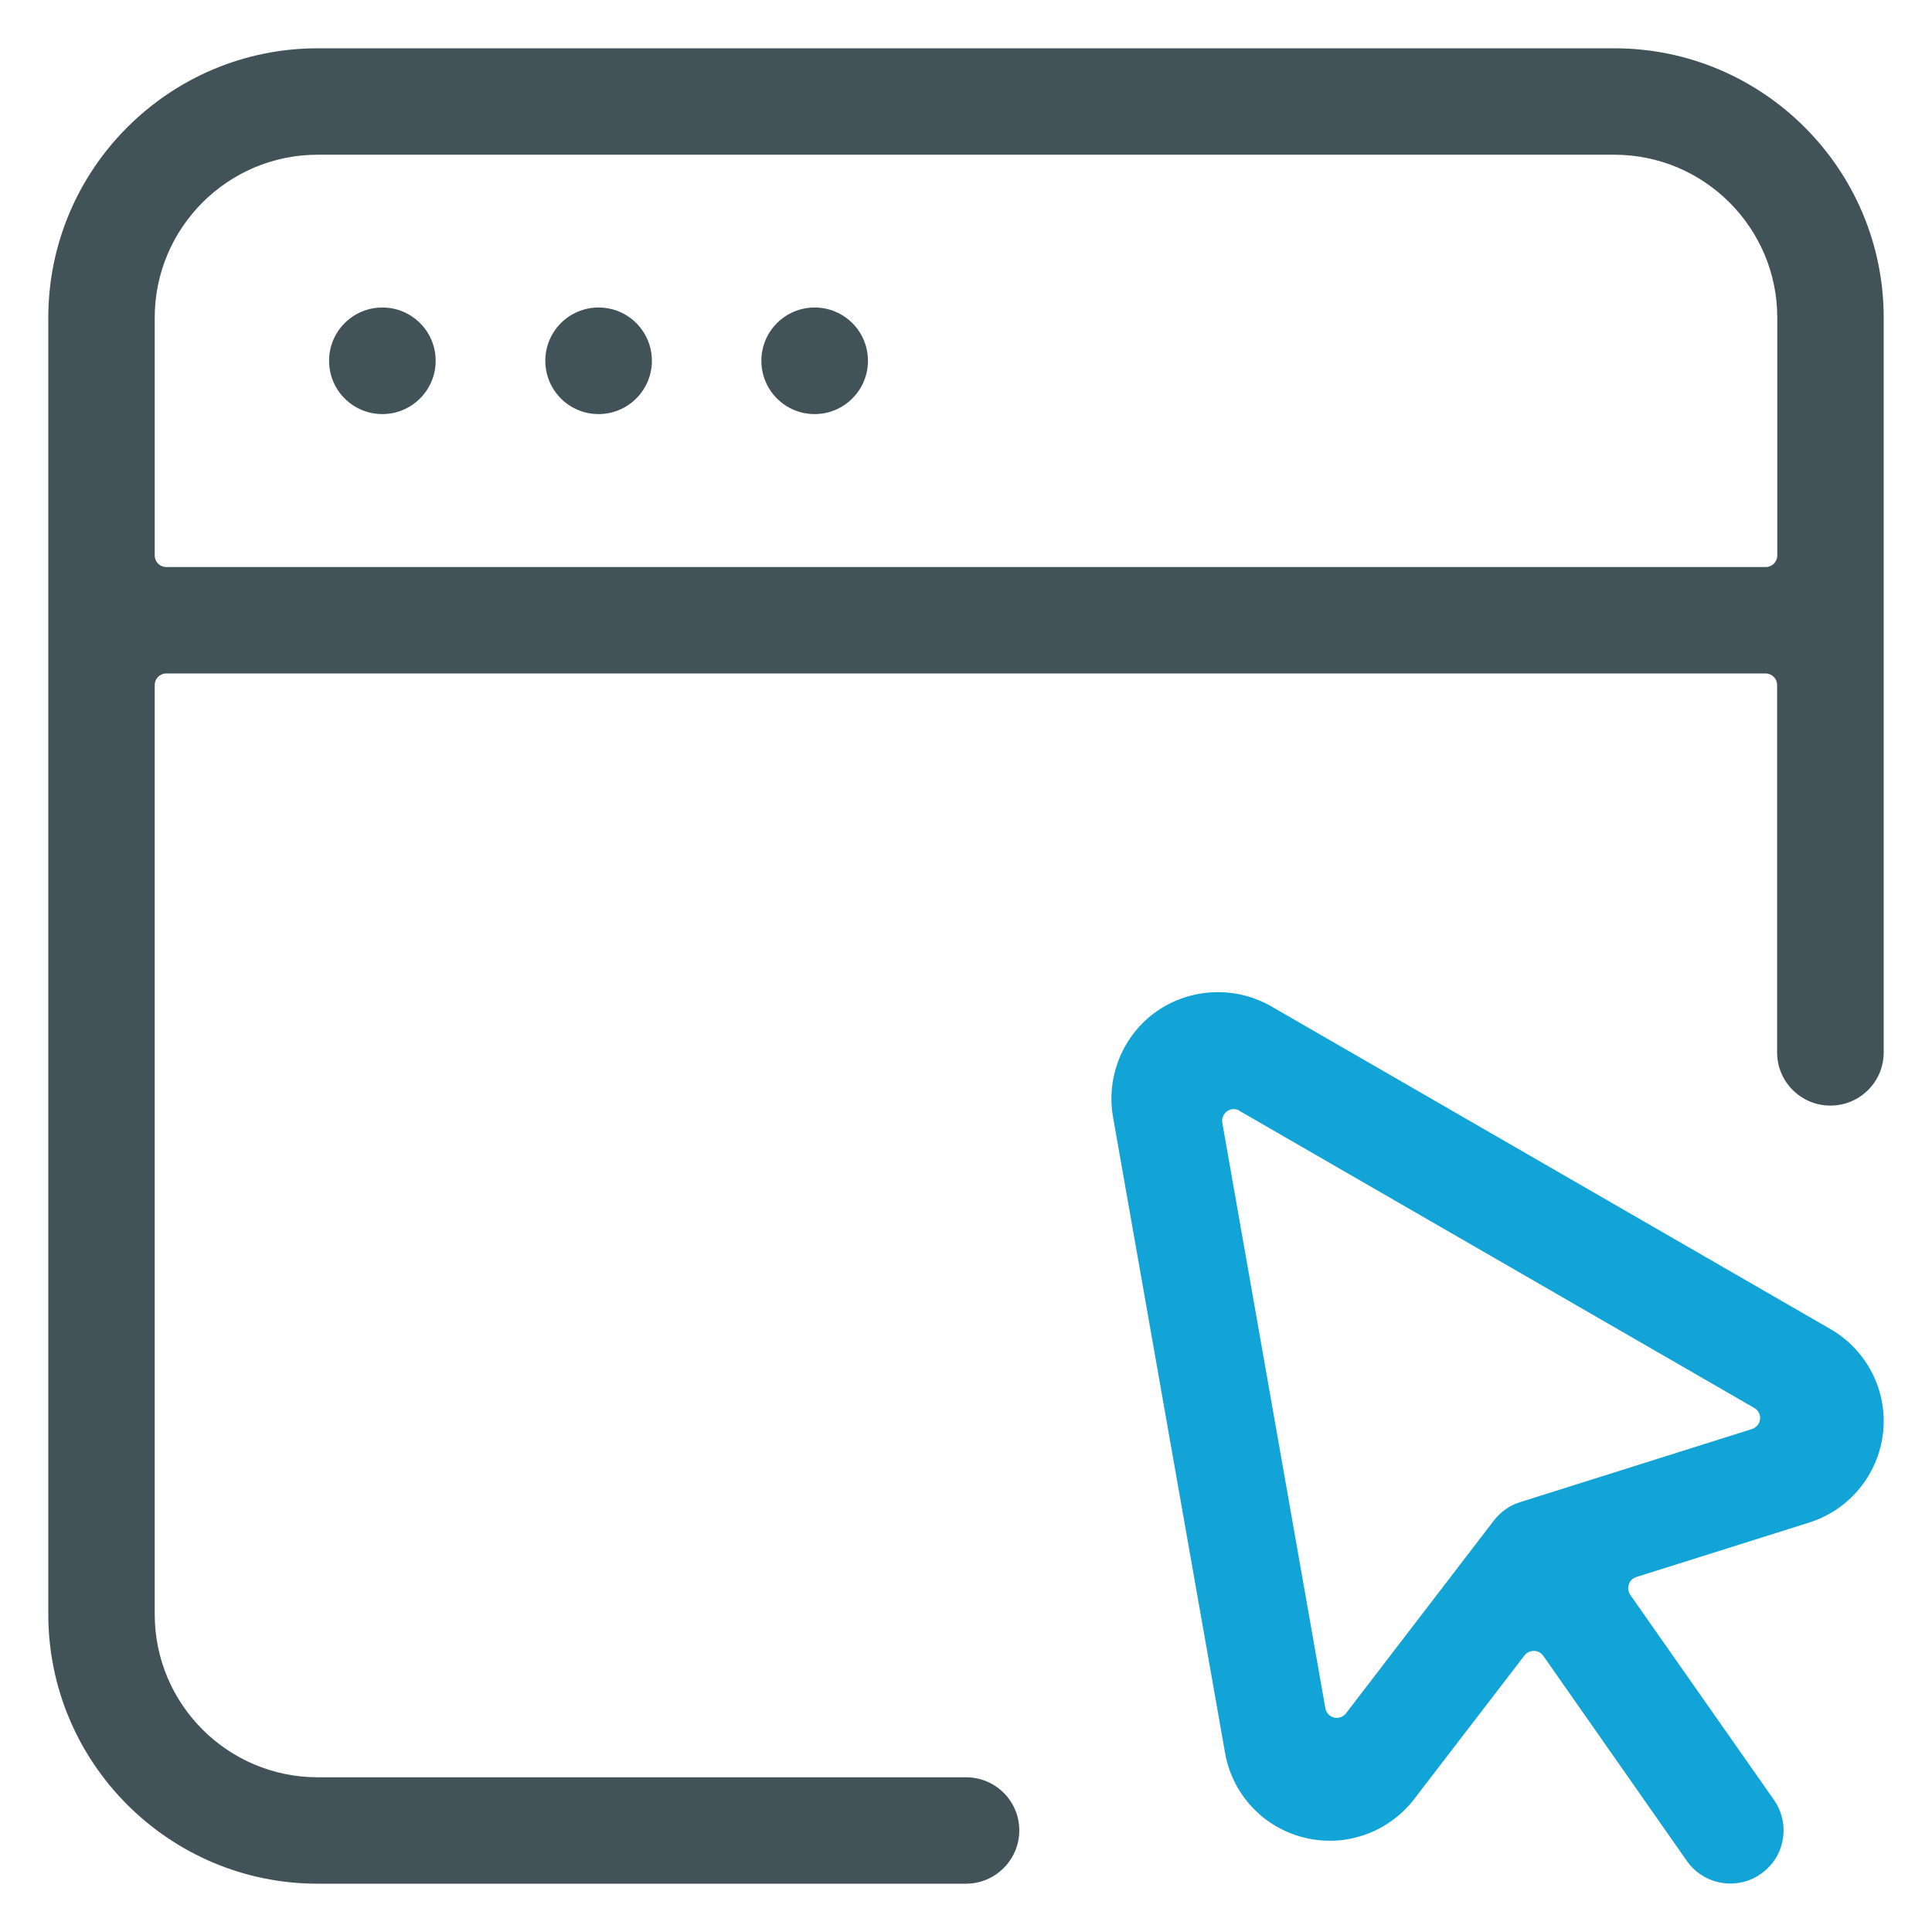
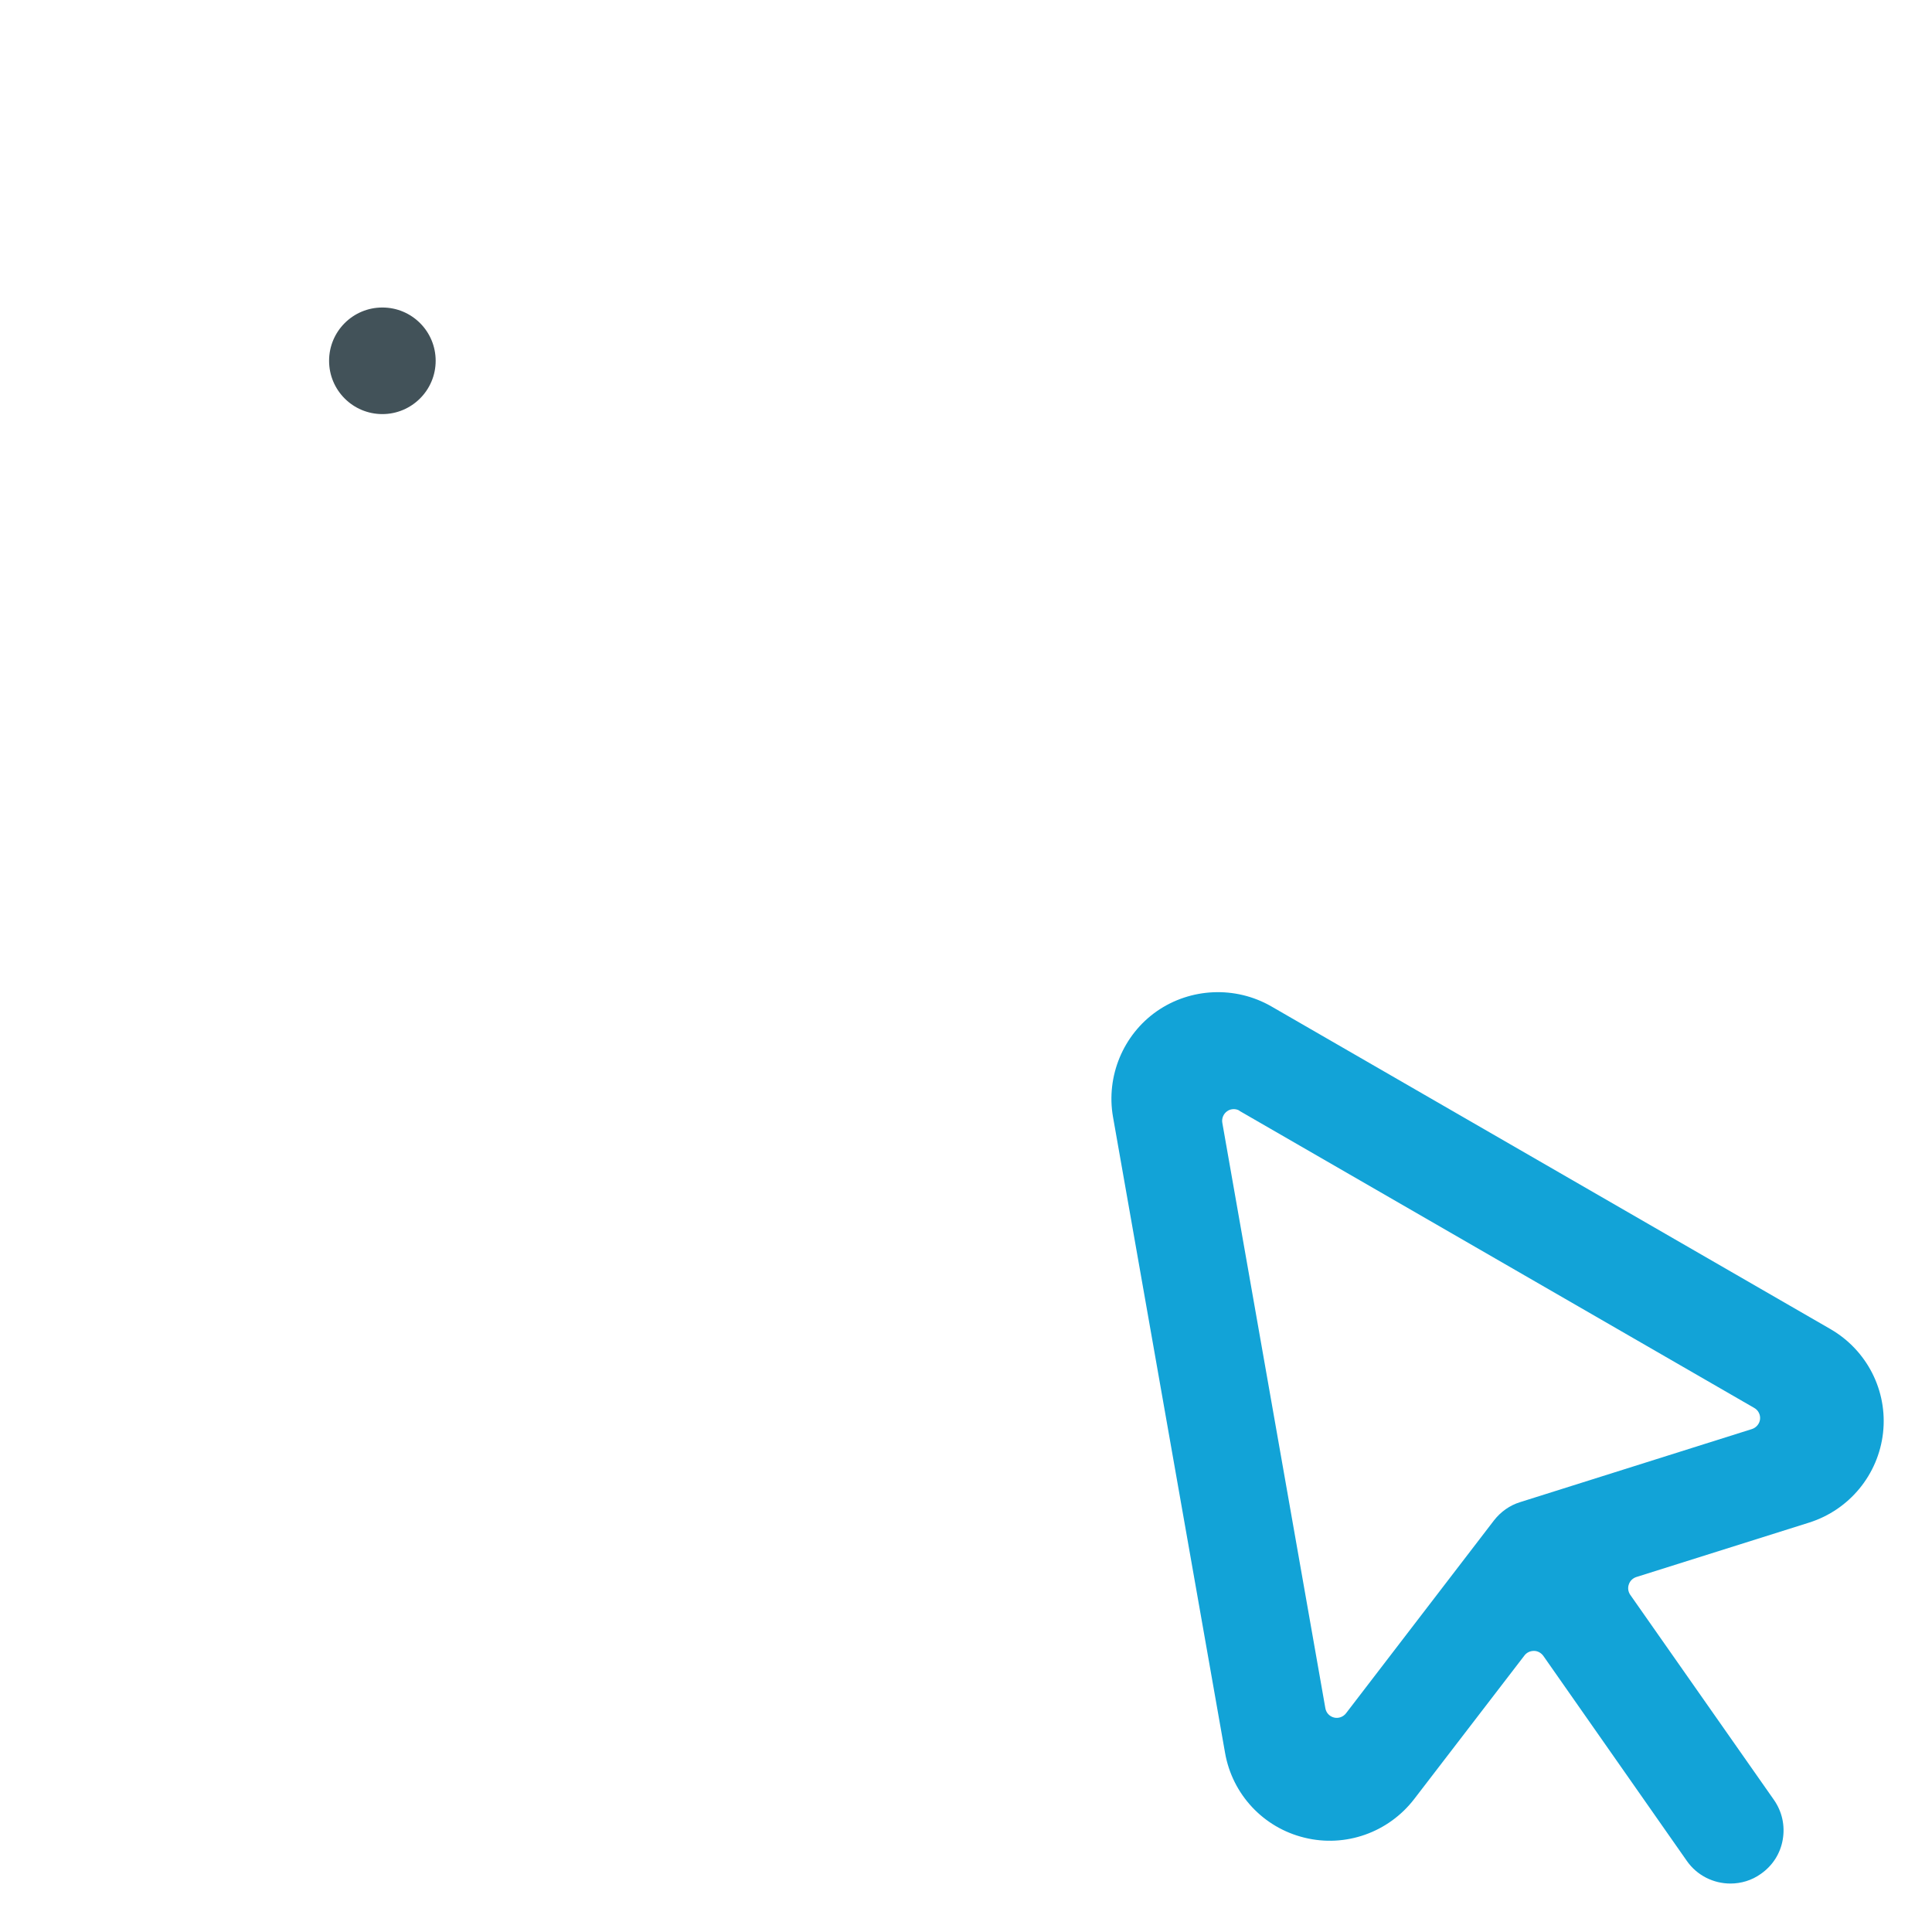
<svg xmlns="http://www.w3.org/2000/svg" id="Layer_2" viewBox="0 0 120 120">
  <defs>
    <style>.cls-1{fill:#425259;}.cls-1,.cls-2{stroke-width:0px;}.cls-2{fill:#12a3d7;}</style>
  </defs>
  <path class="cls-1" d="m23.75,25.72c1.82,0,3.31-1.48,3.31-3.31s-1.48-3.31-3.31-3.31-3.31,1.48-3.31,3.31,1.48,3.31,3.31,3.31Z" />
-   <path class="cls-1" d="m37.18,25.72c1.82,0,3.31-1.48,3.31-3.31s-1.48-3.31-3.31-3.31-3.31,1.48-3.31,3.31,1.48,3.31,3.31,3.31Z" />
-   <path class="cls-1" d="m50.6,25.72c1.82,0,3.31-1.48,3.31-3.31s-1.48-3.31-3.31-3.31-3.31,1.48-3.31,3.31,1.48,3.31,3.31,3.31Z" />
-   <path class="cls-1" d="m100.27,3H19.73C10.5,3,3,10.51,3,19.73v80.54c0,9.22,7.5,16.73,16.73,16.73h40.27c1.82,0,3.31-1.48,3.31-3.31s-1.48-3.3-3.31-3.3H19.73c-5.58,0-10.12-4.54-10.12-10.12v-57.72c0-.4.32-.72.72-.72h99.33c.4,0,.72.32.72.72v22.82c0,1.82,1.48,3.3,3.31,3.3s3.31-1.48,3.31-3.3V19.73c0-9.22-7.5-16.73-16.73-16.73ZM19.73,9.61h80.54c5.58,0,10.12,4.54,10.12,10.12v14.77c0,.4-.32.72-.72.72H10.33c-.4,0-.72-.32-.72-.72v-14.77c0-5.58,4.54-10.12,10.12-10.12Z" />
  <path class="cls-2" d="m113.69,82.55l-.36.62.36-.62-34.74-20.05c-2.22-1.27-5-1.15-7.1.31-2.09,1.46-3.16,4.04-2.72,6.56l6.96,39.5c.45,2.58,2.38,4.65,4.93,5.27,2.55.63,5.22-.32,6.82-2.4l6.85-8.92c.14-.18.35-.28.59-.28.23,0,.44.12.58.31l8.91,12.73c.64.92,1.67,1.41,2.71,1.41.65,0,1.32-.19,1.89-.6.73-.51,1.21-1.26,1.36-2.13.15-.87-.04-1.74-.55-2.47l-8.92-12.73c-.13-.19-.17-.43-.09-.65.07-.22.25-.39.47-.46l10.73-3.38c2.5-.79,4.3-2.98,4.59-5.58.29-2.61-1-5.13-3.27-6.44Zm-36.7-13.55l31.97,18.45c.25.14.39.42.36.7-.03.28-.23.52-.5.61,0,0,0,0,0,0l-14.4,4.54c-.65.2-1.21.6-1.63,1.14l-9.19,11.98c-.17.22-.47.33-.74.26-.28-.07-.49-.29-.54-.58l-6.4-36.36c-.05-.27.07-.56.3-.72.12-.09.27-.13.41-.13.12,0,.25.03.36.1Z" />
</svg>